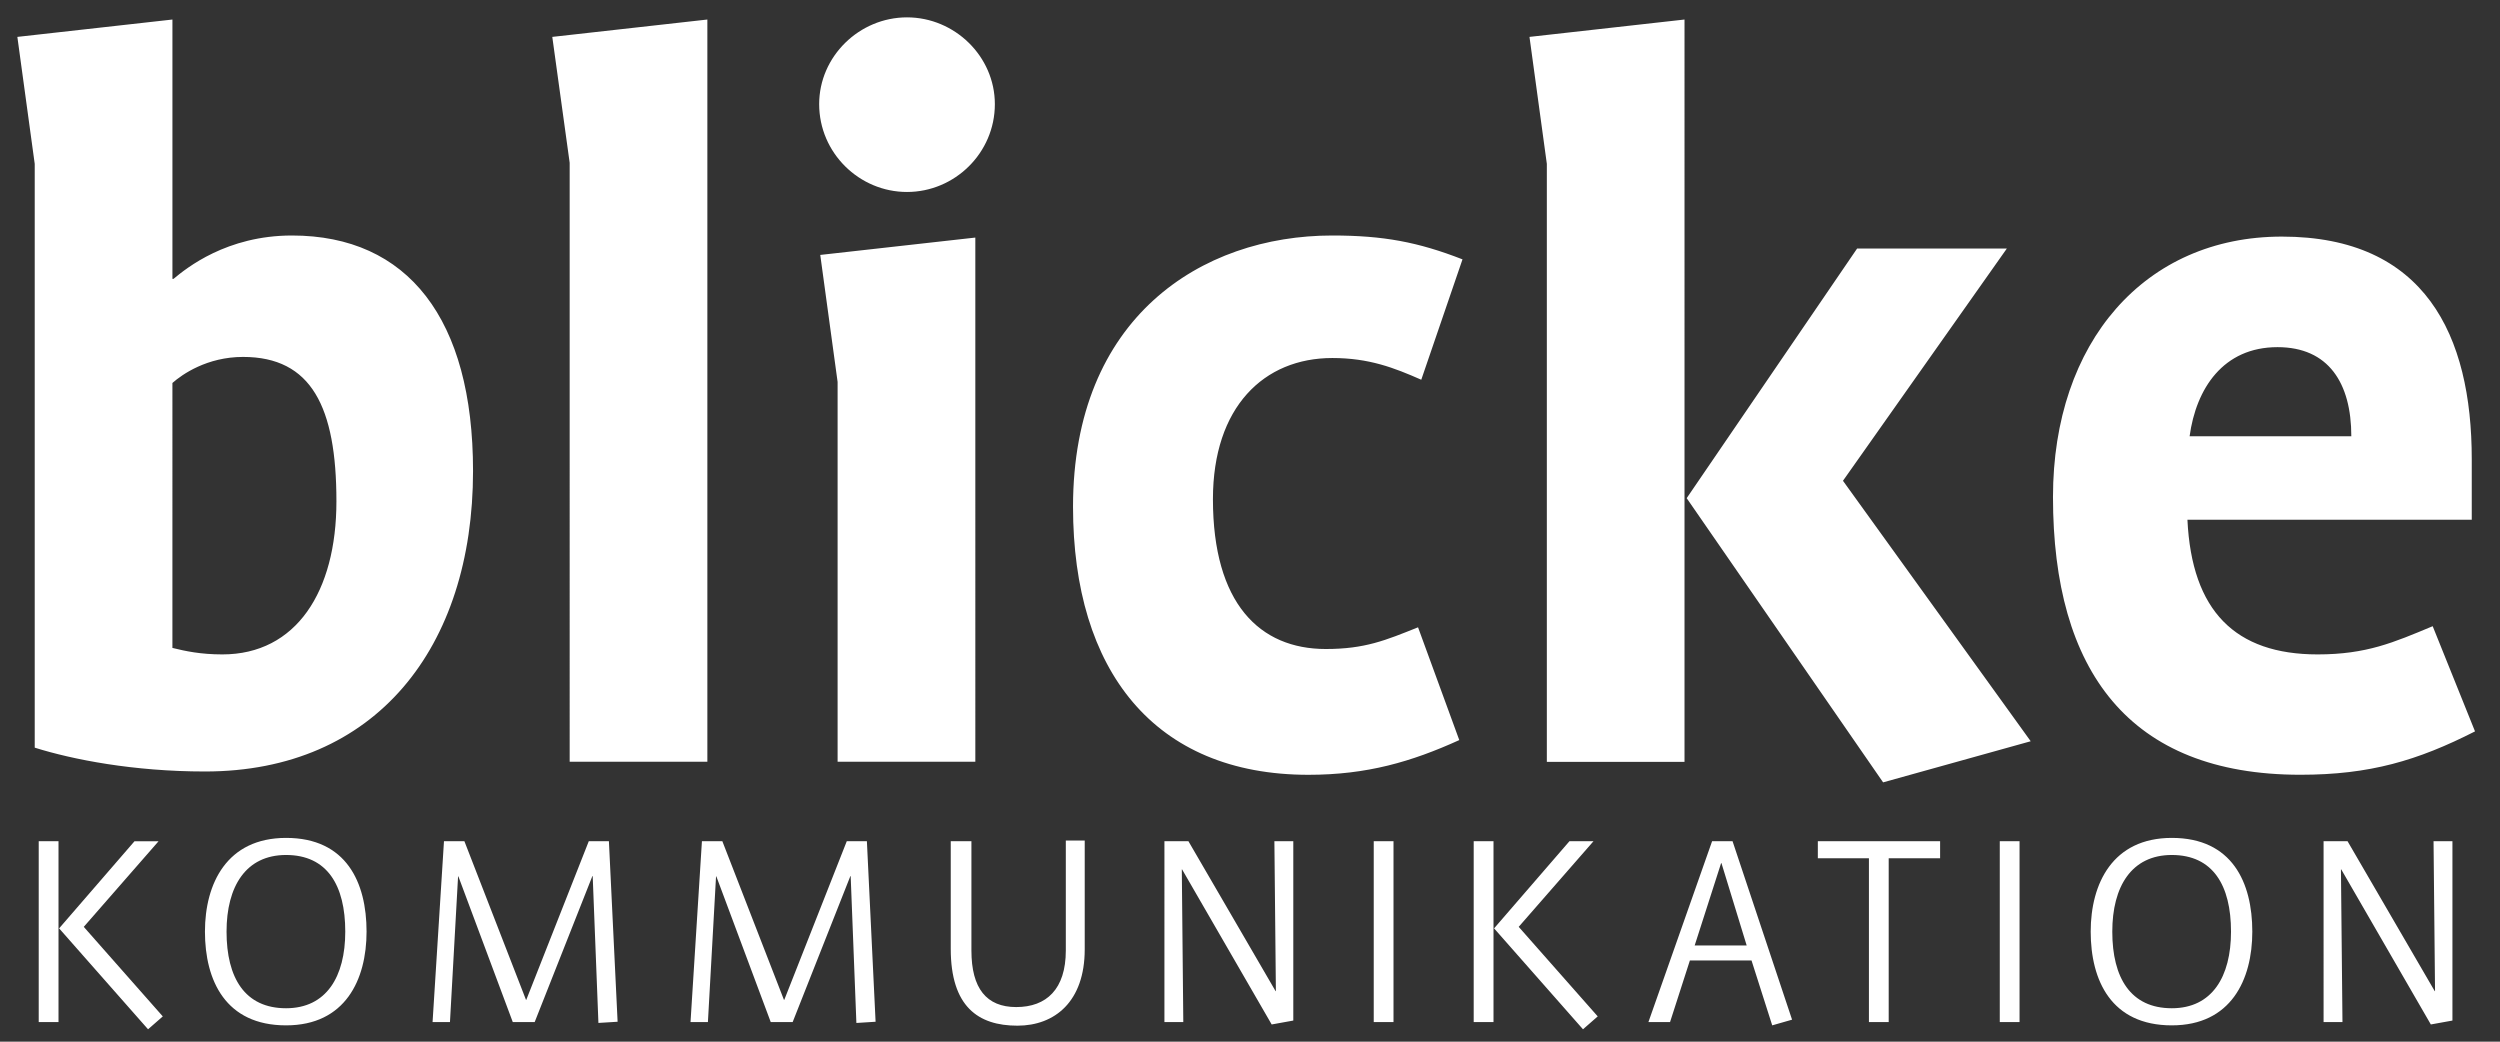
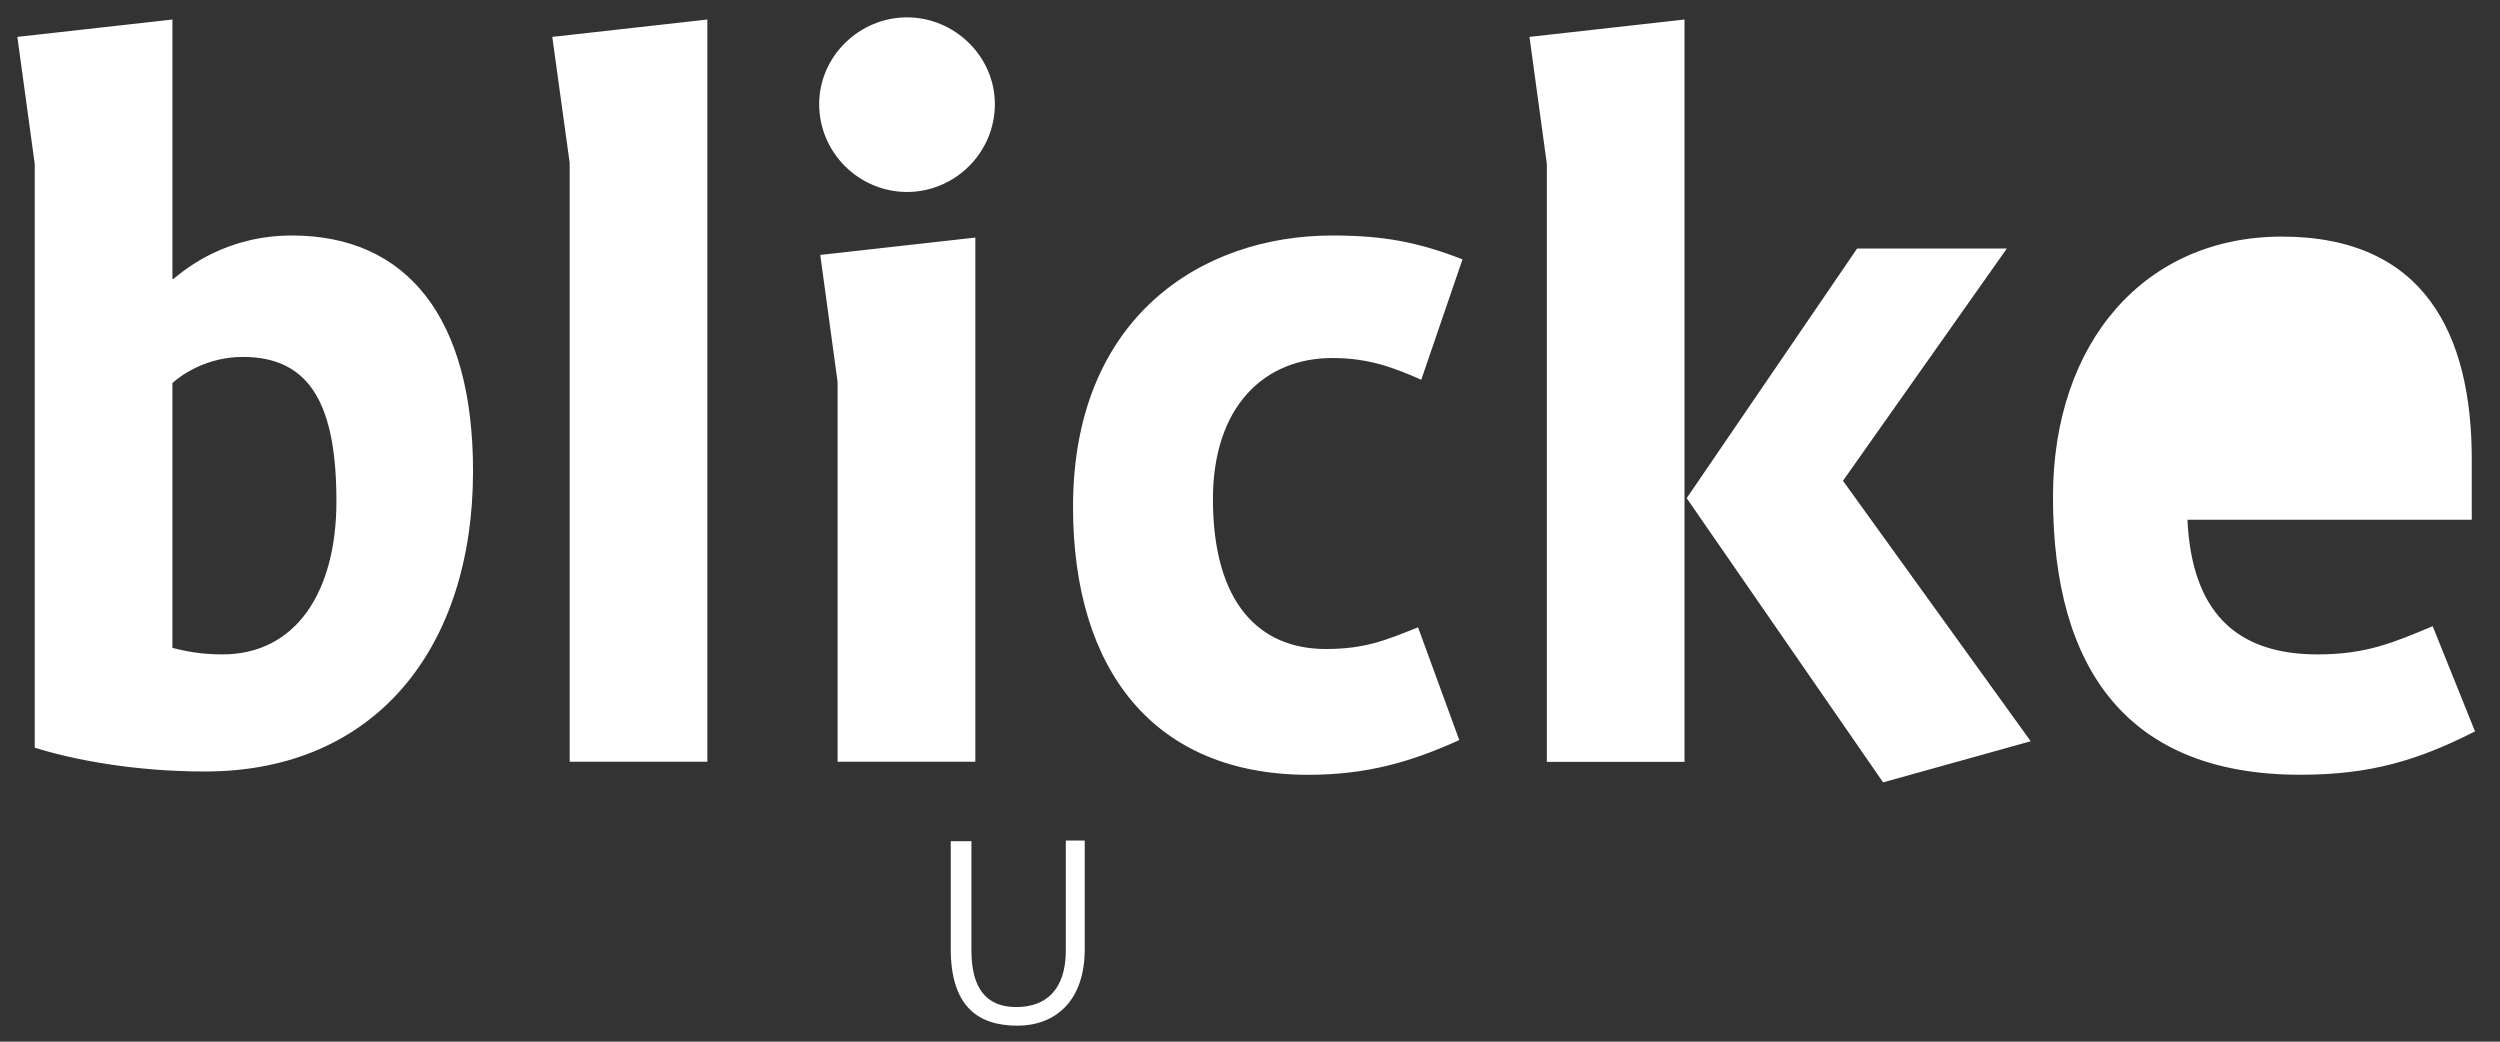
<svg xmlns="http://www.w3.org/2000/svg" version="1.1" id="Ebene_1" x="0px" y="0px" width="144px" height="60px" viewBox="0 0 144 60" enable-background="new 0 0 144 60" xml:space="preserve">
  <rect x="0" y="0" width="144" height="60" fill="#333333" stroke="none" />
  <g>
-     <path fill="#FFFFFF" d="M56.179,13.684l-8.932,1L48.246,22v21.876h7.933V13.684z M19.378,28.877c0,5.191-2.314,8.817-6.569,8.817   c-1.251,0-2.127-0.188-2.878-0.374V22.06c0.563-0.5,2.002-1.501,4.067-1.501C17.939,20.559,19.378,23.436,19.378,28.877    M27.247,27.125c0-8.751-3.747-13.56-10.434-13.56c-3.754,0-6.069,1.874-6.819,2.498H9.932V1.125L1,2.125L2,9.44v33.625   c2.185,0.686,5.683,1.373,9.808,1.373C21.627,44.438,27.247,37.32,27.247,27.125 M32.813,43.876h7.931V1.125l-8.932,1l1.001,7.252   V43.876z M57.304,5.998C57.304,3.25,54.992,1,52.243,1c-2.748,0-5.059,2.25-5.059,4.998c0,2.811,2.311,5.06,5.059,5.06   C54.992,11.058,57.304,8.809,57.304,5.998 M81.865,21.873l2.375-6.934c-2.563-0.999-4.563-1.374-7.502-1.374   c-7.563,0-14.932,4.746-14.932,15.625c0,9.443,4.684,15.439,13.558,15.439c3.377,0,5.939-0.752,8.69-2l-2.375-6.496   c-1.875,0.752-3.064,1.25-5.314,1.25c-3.812,0-6.5-2.626-6.5-8.631c0-5.316,2.939-8.13,6.876-8.13   C78.864,20.623,80.302,21.185,81.865,21.873 M89.098,43.884h7.93V1.125l-8.93,1l1,7.314V43.884L89.098,43.884z M116.969,42.696   l-10.814-15.003l9.439-13.377h-8.625l-9.816,14.378l11.314,16.37L116.969,42.696z M126.121,25.13   c0.375-2.755,1.936-5.134,5.063-5.134c2.938,0,4.252,2.065,4.252,5.134H126.121z M125.996,29.936h16.377v-3.495   c0-7.132-2.688-12.813-10.939-12.813c-7.875,0-13.182,6.057-13.182,14.998c0,10.006,4.371,16,14.246,16   c4,0,6.75-0.813,10.063-2.498l-2.438-6.059c-2.25,0.939-3.814,1.625-6.627,1.625C128.746,37.694,126.246,35.192,125.996,29.936" />
-     <path fill="#FFFFFF" d="M135.219,48.454h-1.381V58.87h1.088l-0.088-8.791h0.018l5.16,8.93l1.244-0.225v-10.33h-1.088l0.086,8.635   h-0.018L135.219,48.454z M121.668,53.661c0-2.596,1.107-4.414,3.428-4.414c2.371,0,3.41,1.75,3.41,4.414   c0,2.598-1.09,4.414-3.41,4.414C122.725,58.075,121.668,56.327,121.668,53.661 M120.424,53.661c0,2.822,1.191,5.4,4.672,5.4   c3.41,0,4.637-2.629,4.637-5.4c0-2.822-1.156-5.398-4.637-5.398C121.686,48.265,120.424,50.894,120.424,53.661 M116.326,48.454   h-1.139V58.87h1.139V48.454z M111.75,48.454h-7.043v0.982h2.943v9.434h1.139v-9.434h2.961V48.454L111.75,48.454z M80.266,48.454   h-1.139V58.87h1.139V48.454z M68.453,48.454h-1.382V58.87h1.087l-0.086-8.791h0.017l5.16,8.93l1.245-0.225v-10.33h-1.089   l0.086,8.635h-0.017L68.453,48.454z M7.749,48.454l-4.344,5.02l5.123,5.813l0.849-0.742l-4.552-5.158l4.309-4.932H7.749   L7.749,48.454z M3.37,48.454H2.23v10.418h1.14V48.454z M13.049,53.661c0-2.596,1.107-4.414,3.428-4.414   c2.372,0,3.41,1.75,3.41,4.414c0,2.598-1.09,4.414-3.41,4.414C14.104,58.075,13.049,56.327,13.049,53.661 M11.805,53.661   c0,2.822,1.192,5.4,4.672,5.4c3.41,0,4.637-2.629,4.637-5.4c0-2.822-1.157-5.398-4.637-5.398   C13.066,48.265,11.805,50.894,11.805,53.661 M30.298,57.593l-3.549-9.139h-1.176L24.916,58.87h1.002l0.467-8.391h0.017l3.133,8.391   h1.263l3.324-8.41h0.017l0.33,8.461l1.105-0.068l-0.501-10.4h-1.159l-3.601,9.139h-0.017V57.593z M45.156,57.593l-3.549-9.139   h-1.176L39.774,58.87h1.002l0.468-8.391h0.017l3.133,8.391h1.264l3.324-8.408h0.017l0.329,8.461l1.106-0.07l-0.501-10.398h-1.159   l-3.601,9.139H45.156L45.156,57.593z M84.885,58.872h1.141v-10.42h-1.141V58.872z M92.029,58.544l-4.552-5.158l4.308-4.932H90.4   l-4.341,5.02l5.121,5.813L92.029,58.544z M100.609,54.46h-2.996l1.523-4.744h0.02L100.609,54.46z M103.223,58.733l-3.428-10.279   h-1.178L94.949,58.87h1.246l1.143-3.549h3.549l1.193,3.74L103.223,58.733z" />
+     <path fill="#FFFFFF" d="M56.179,13.684l-8.932,1L48.246,22v21.876h7.933V13.684z M19.378,28.877c0,5.191-2.314,8.817-6.569,8.817   c-1.251,0-2.127-0.188-2.878-0.374V22.06c0.563-0.5,2.002-1.501,4.067-1.501C17.939,20.559,19.378,23.436,19.378,28.877    M27.247,27.125c0-8.751-3.747-13.56-10.434-13.56c-3.754,0-6.069,1.874-6.819,2.498H9.932V1.125L1,2.125L2,9.44v33.625   c2.185,0.686,5.683,1.373,9.808,1.373C21.627,44.438,27.247,37.32,27.247,27.125 M32.813,43.876h7.931V1.125l-8.932,1l1.001,7.252   V43.876z M57.304,5.998C57.304,3.25,54.992,1,52.243,1c-2.748,0-5.059,2.25-5.059,4.998c0,2.811,2.311,5.06,5.059,5.06   C54.992,11.058,57.304,8.809,57.304,5.998 M81.865,21.873l2.375-6.934c-2.563-0.999-4.563-1.374-7.502-1.374   c-7.563,0-14.932,4.746-14.932,15.625c0,9.443,4.684,15.439,13.558,15.439c3.377,0,5.939-0.752,8.69-2l-2.375-6.496   c-1.875,0.752-3.064,1.25-5.314,1.25c-3.812,0-6.5-2.626-6.5-8.631c0-5.316,2.939-8.13,6.876-8.13   C78.864,20.623,80.302,21.185,81.865,21.873 M89.098,43.884h7.93V1.125l-8.93,1l1,7.314V43.884L89.098,43.884z M116.969,42.696   l-10.814-15.003l9.439-13.377h-8.625l-9.816,14.378l11.314,16.37L116.969,42.696z M126.121,25.13   c0.375-2.755,1.936-5.134,5.063-5.134H126.121z M125.996,29.936h16.377v-3.495   c0-7.132-2.688-12.813-10.939-12.813c-7.875,0-13.182,6.057-13.182,14.998c0,10.006,4.371,16,14.246,16   c4,0,6.75-0.813,10.063-2.498l-2.438-6.059c-2.25,0.939-3.814,1.625-6.627,1.625C128.746,37.694,126.246,35.192,125.996,29.936" />
    <path fill="#FFFFFF" d="M58.534,58.007c-1.713,0-2.58-1.074-2.58-3.254v-6.299h-1.191v6.195c0,3.324,1.572,4.43,3.841,4.43   c2.147,0,3.876-1.385,3.876-4.396v-6.268h-1.089v6.338C61.39,56.968,60.283,58.007,58.534,58.007" />
  </g>
</svg>